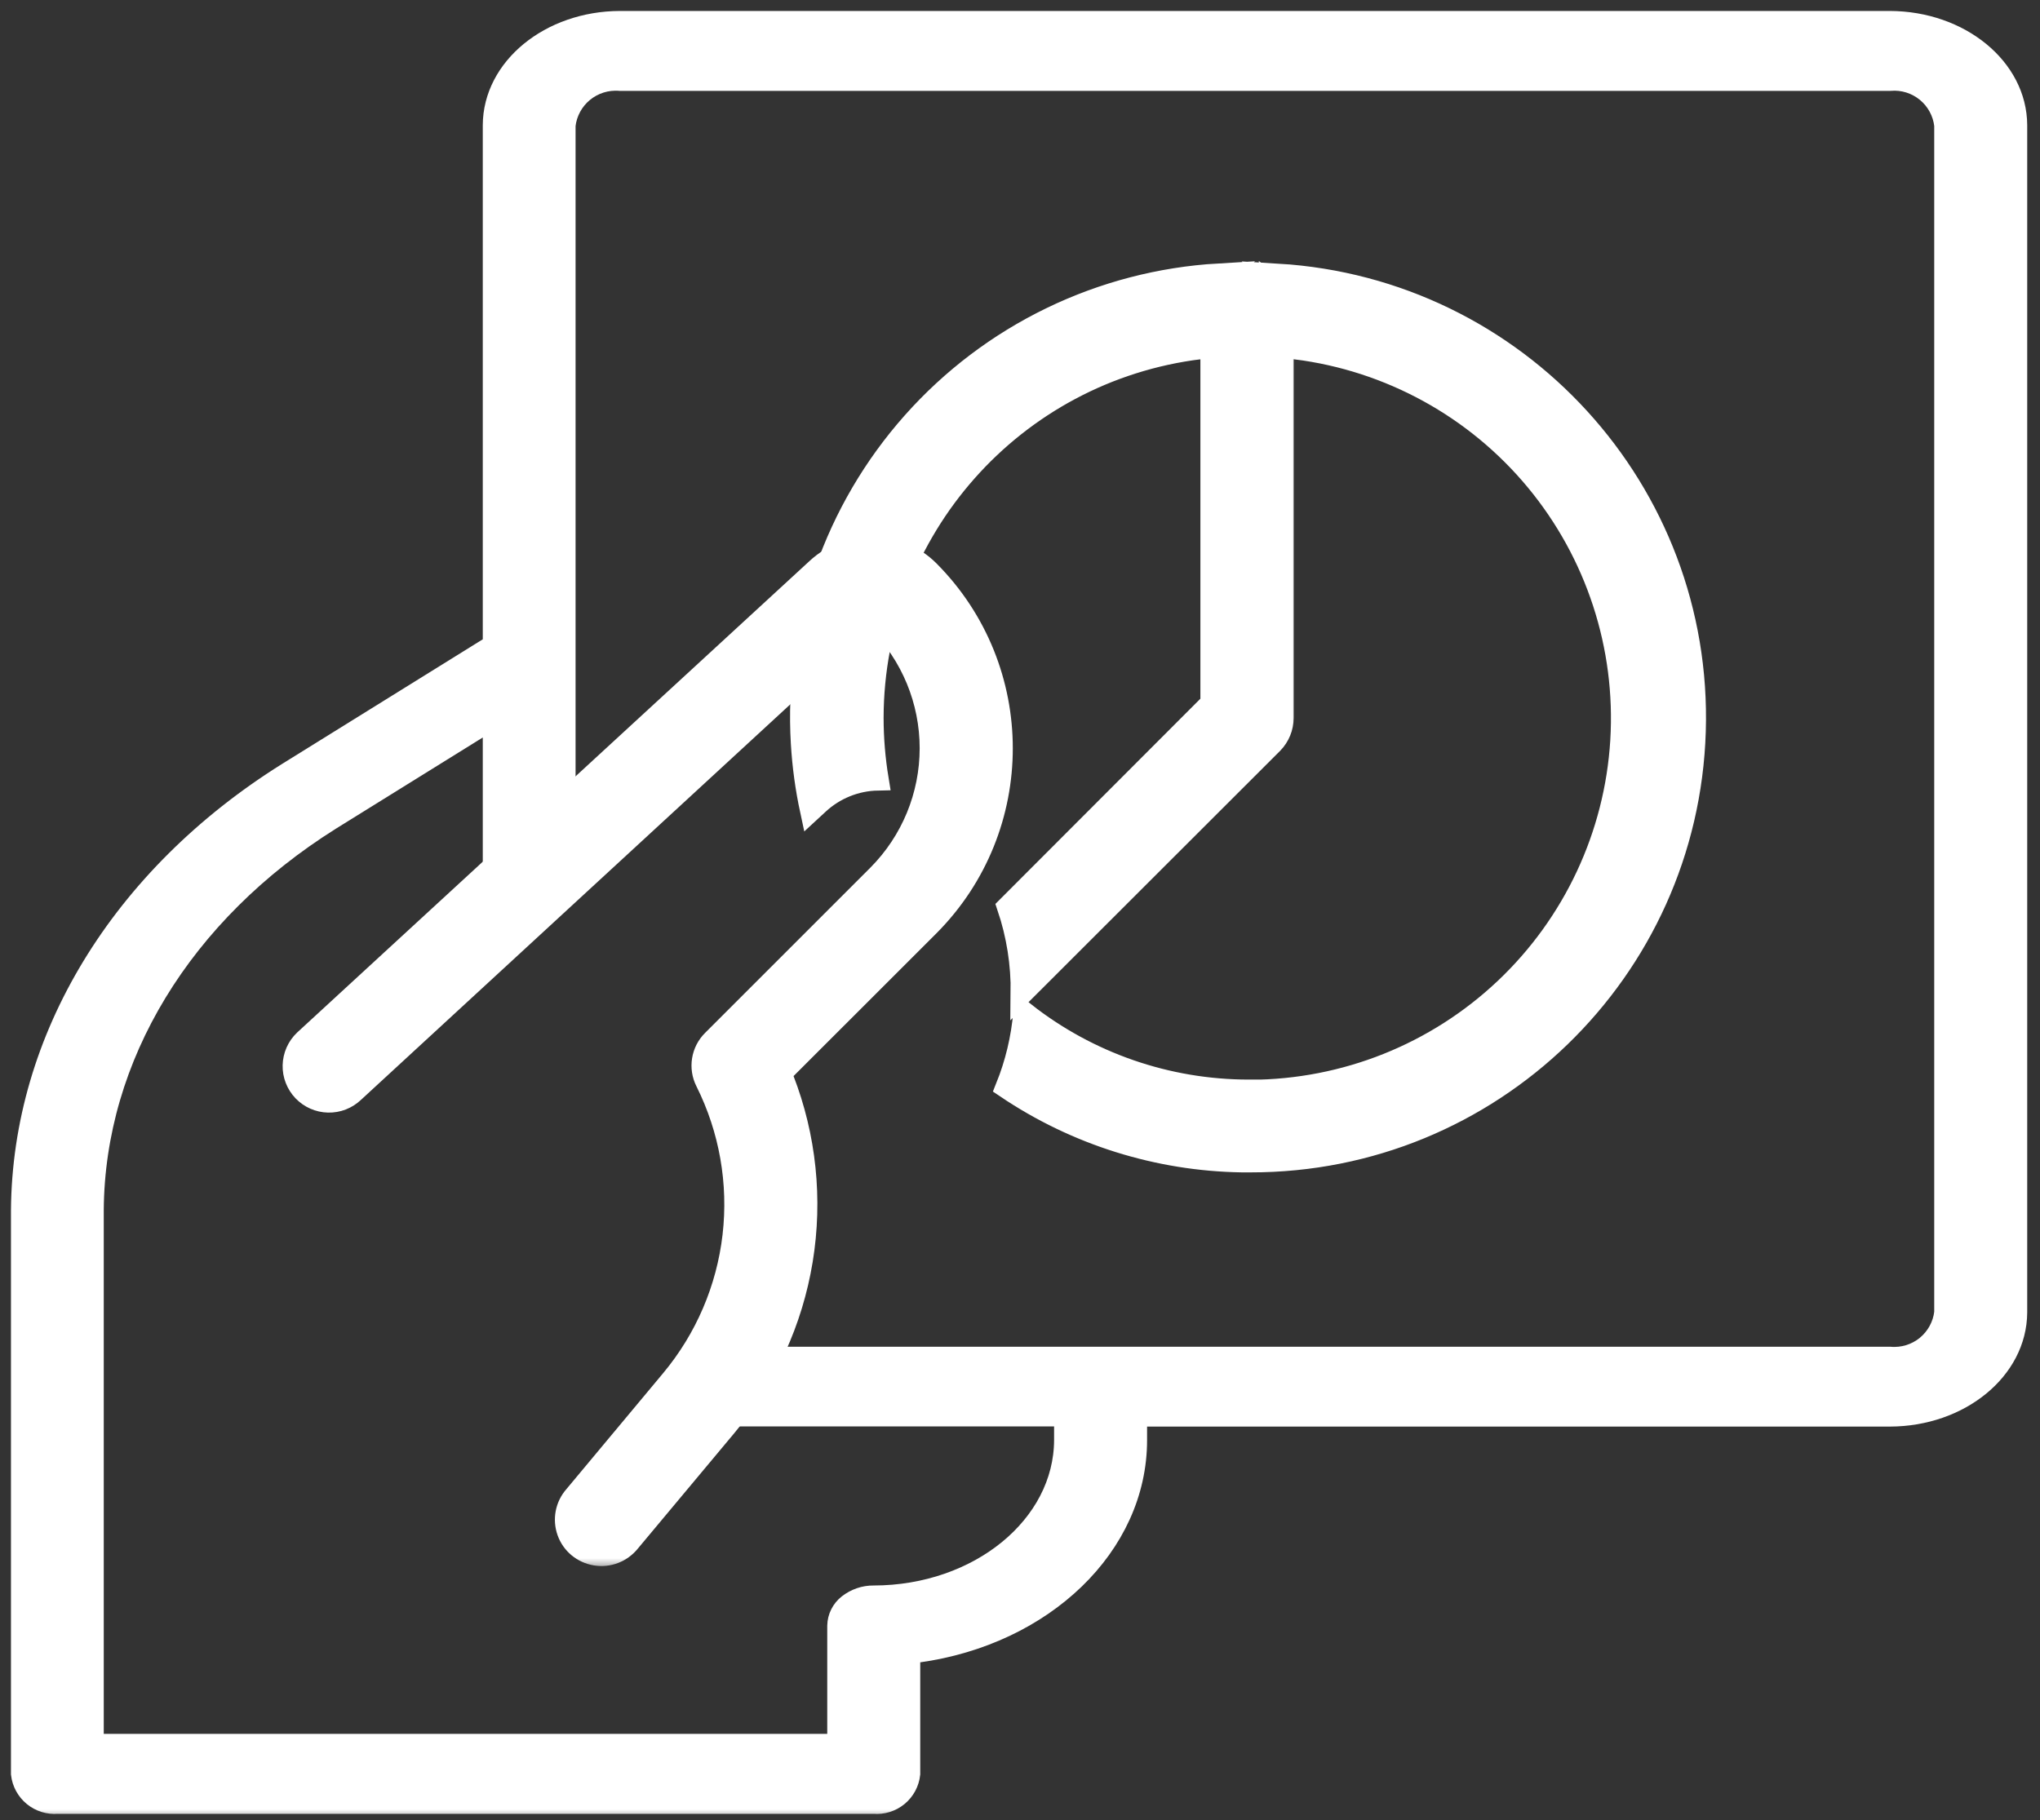
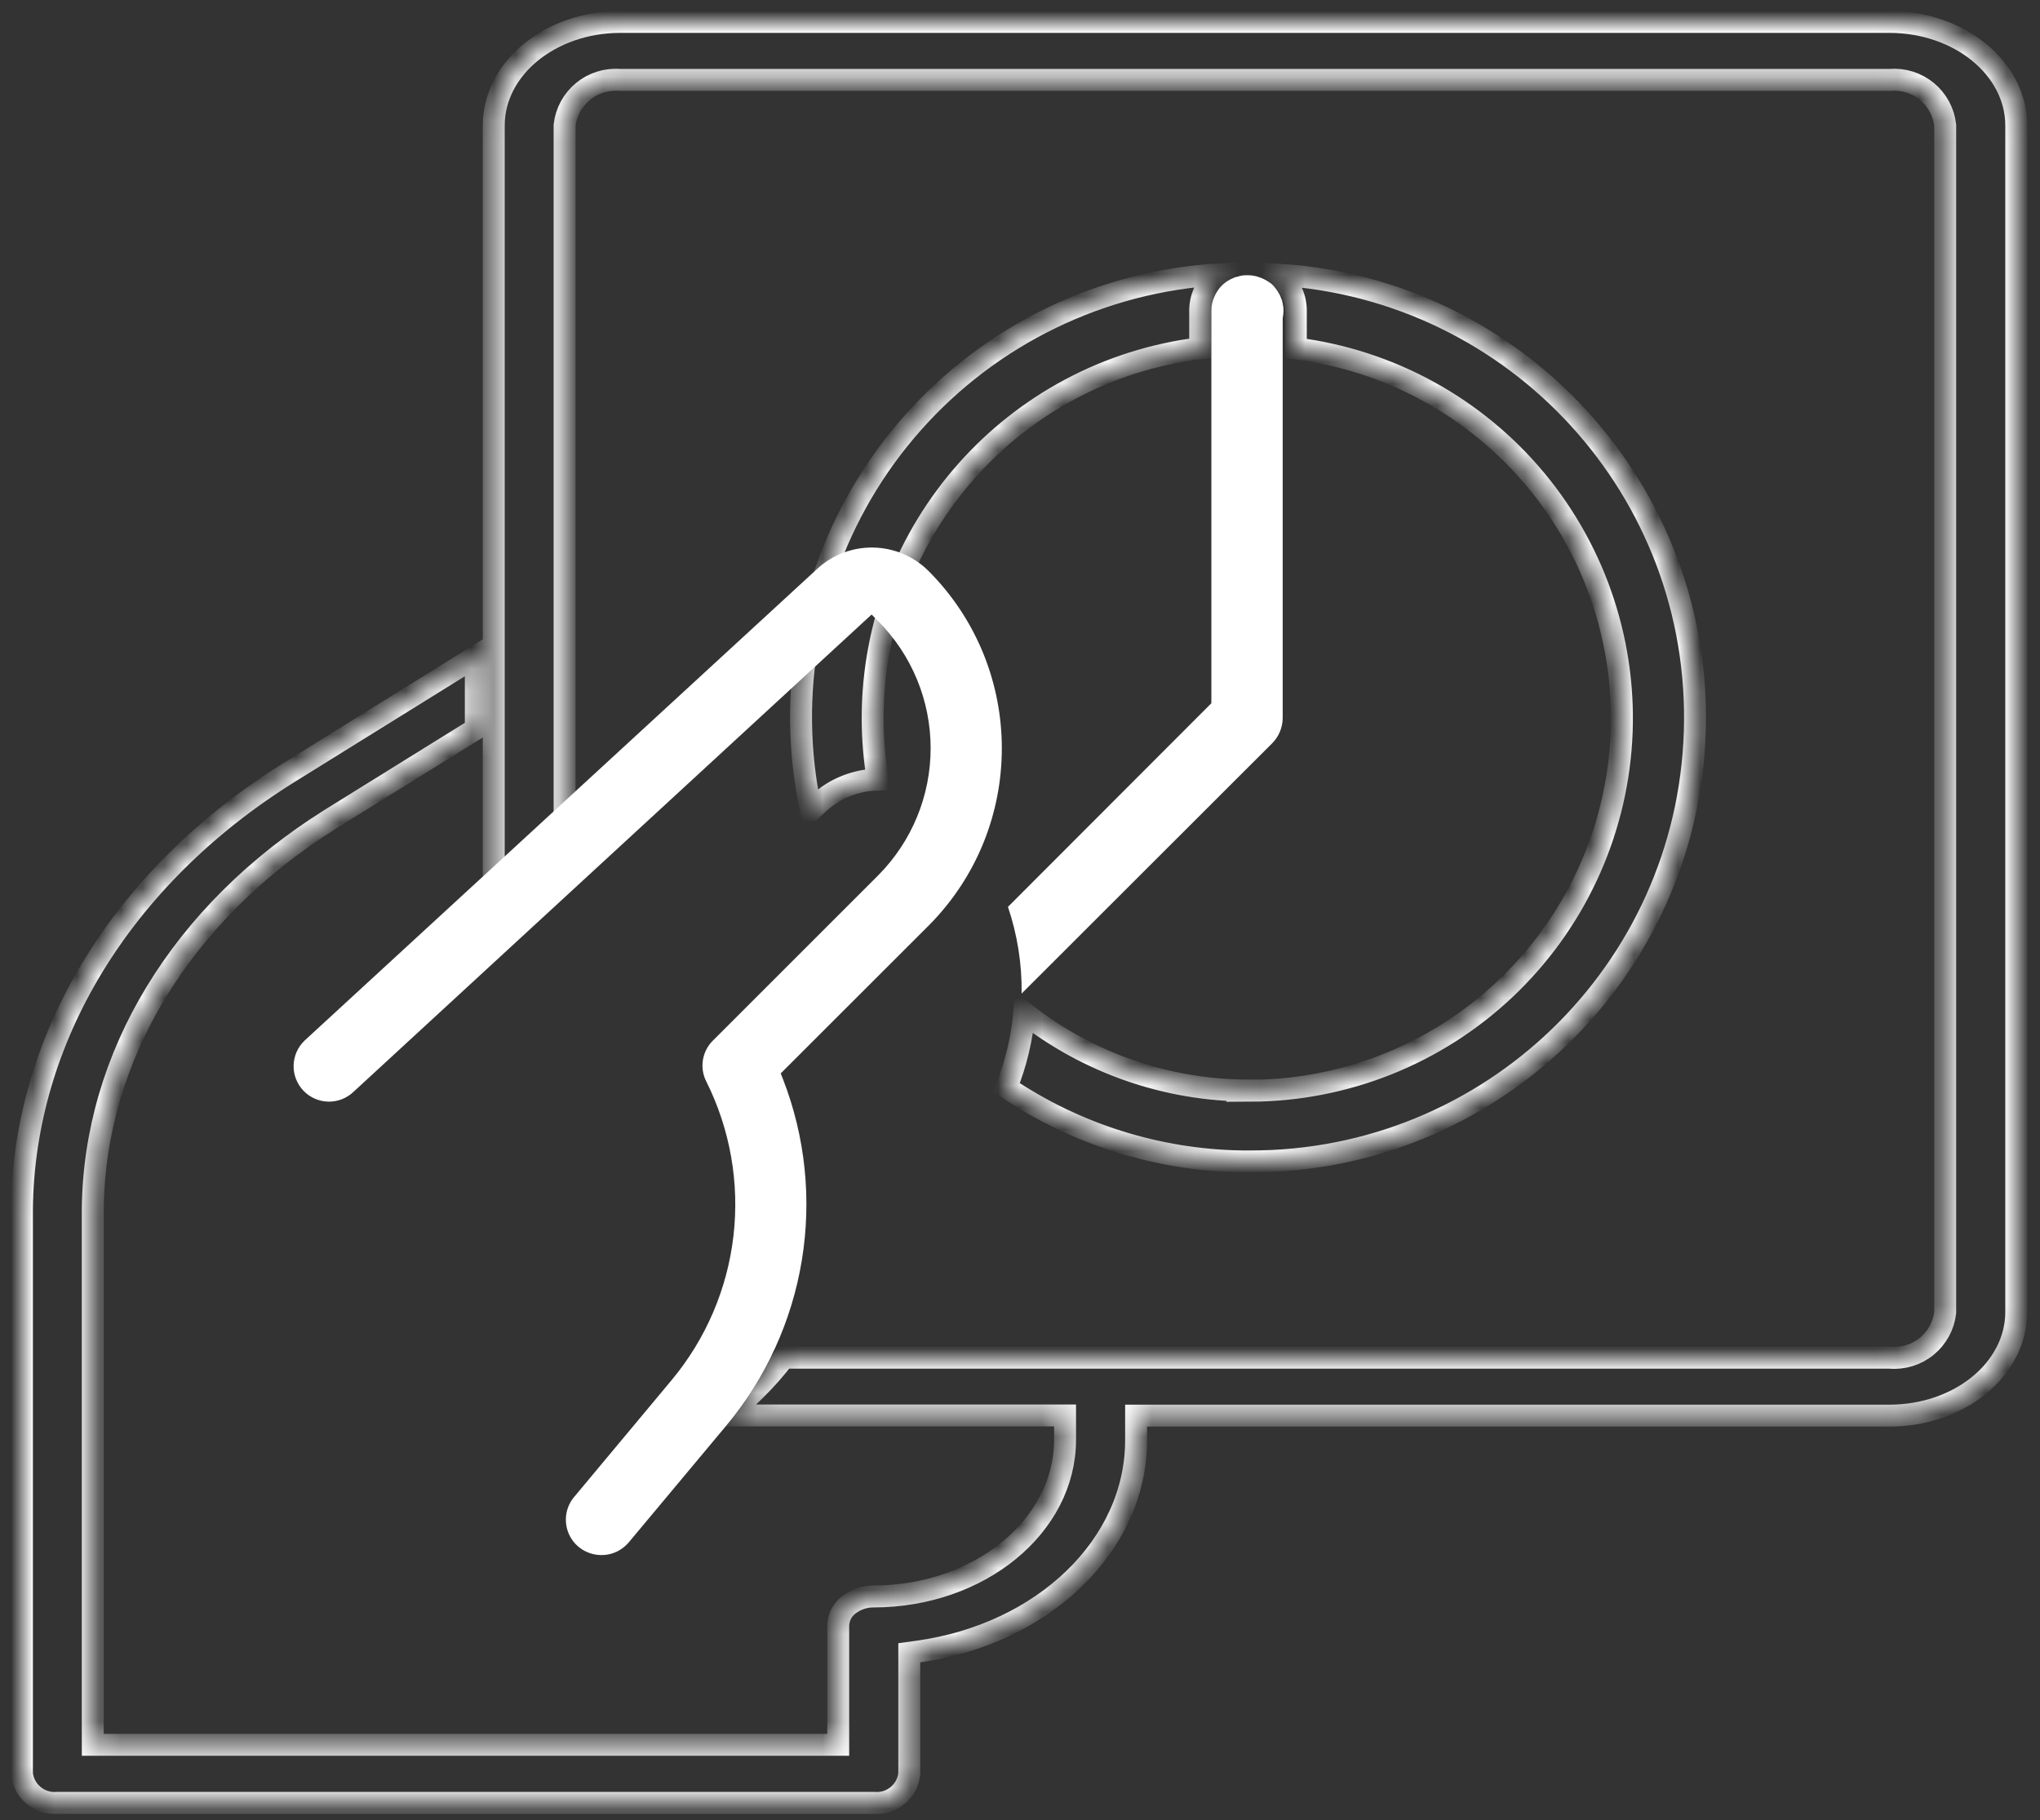
<svg xmlns="http://www.w3.org/2000/svg" width="93" height="83" viewBox="0 0 93 83" fill="none">
  <rect x="0" y="0" width="93" height="83" fill="#333333" stroke="none" />
  <mask id="path-1-outside-1_806_1781" maskUnits="userSpaceOnUse" x="0" y="0" width="93" height="83" fill="black">
-     <rect fill="white" width="93" height="83" />
    <path d="M86.161 1H28.257C25.085 1.012 22.518 3.114 22.509 5.71V42.382L25.739 39.946V5.71C25.809 5.107 26.111 4.554 26.581 4.168C27.05 3.783 27.651 3.595 28.257 3.643H86.161C86.767 3.592 87.369 3.78 87.839 4.166C88.309 4.552 88.61 5.106 88.678 5.71V59.852C88.609 60.456 88.305 61.01 87.834 61.395C87.362 61.78 86.758 61.965 86.152 61.912H35.734C35.339 62.428 34.907 62.916 34.444 63.373L33.235 64.546H48.554V65.66C48.547 69.601 44.644 72.794 39.828 72.8C39.413 72.795 39.016 72.933 38.682 73.192C38.54 73.304 38.424 73.446 38.343 73.608C38.261 73.77 38.217 73.948 38.213 74.13V79.564H4.23V55.173C4.28 48.187 8.273 41.611 15.059 37.358L21.691 33.239V29.939L13.119 35.263C5.53 40.013 1.056 47.381 1 55.19V80.889C1.044 81.276 1.238 81.631 1.539 81.878C1.841 82.125 2.227 82.245 2.615 82.212H39.84C40.228 82.246 40.614 82.127 40.916 81.88C41.217 81.633 41.41 81.278 41.452 80.89V75.368L41.831 75.316C47.583 74.522 51.795 70.444 51.793 65.675V64.553H86.16C89.332 64.544 91.901 62.445 91.917 59.85V5.708C91.906 3.113 89.334 1.012 86.161 1ZM57.015 49.729H56.924C53.213 49.729 49.609 48.481 46.693 46.185C46.592 47.353 46.318 48.499 45.88 49.587C49.057 51.73 52.788 52.902 56.618 52.961H57.007C67.952 52.977 76.925 44.299 77.264 33.349C77.604 22.4 69.173 13.182 58.248 12.521C58.499 12.708 58.703 12.95 58.846 13.227C58.99 13.505 59.068 13.812 59.075 14.124V15.889C63.358 16.429 67.275 18.579 70.03 21.902C72.785 25.226 74.172 29.474 73.909 33.783C73.646 38.092 71.752 42.139 68.613 45.102C65.474 48.066 61.325 49.723 57.007 49.738L57.015 49.729ZM36.553 33.893C36.614 34.922 36.753 35.944 36.97 36.952L37.307 36.641C38.045 35.958 39.009 35.569 40.014 35.549C39.861 34.618 39.783 33.677 39.782 32.733C39.797 24.154 46.189 16.928 54.714 15.88V14.123C54.721 13.808 54.801 13.5 54.946 13.22C55.092 12.941 55.299 12.699 55.553 12.513C52.901 12.669 50.307 13.346 47.917 14.505C45.527 15.664 43.389 17.282 41.625 19.267C39.86 21.253 38.504 23.566 37.634 26.076C36.764 28.585 36.396 31.241 36.553 33.893Z" />
  </mask>
-   <path d="M86.161 1H28.257C25.085 1.012 22.518 3.114 22.509 5.71V42.382L25.739 39.946V5.71C25.809 5.107 26.111 4.554 26.581 4.168C27.05 3.783 27.651 3.595 28.257 3.643H86.161C86.767 3.592 87.369 3.78 87.839 4.166C88.309 4.552 88.61 5.106 88.678 5.71V59.852C88.609 60.456 88.305 61.01 87.834 61.395C87.362 61.78 86.758 61.965 86.152 61.912H35.734C35.339 62.428 34.907 62.916 34.444 63.373L33.235 64.546H48.554V65.66C48.547 69.601 44.644 72.794 39.828 72.8C39.413 72.795 39.016 72.933 38.682 73.192C38.54 73.304 38.424 73.446 38.343 73.608C38.261 73.77 38.217 73.948 38.213 74.13V79.564H4.23V55.173C4.28 48.187 8.273 41.611 15.059 37.358L21.691 33.239V29.939L13.119 35.263C5.53 40.013 1.056 47.381 1 55.19V80.889C1.044 81.276 1.238 81.631 1.539 81.878C1.841 82.125 2.227 82.245 2.615 82.212H39.84C40.228 82.246 40.614 82.127 40.916 81.88C41.217 81.633 41.41 81.278 41.452 80.89V75.368L41.831 75.316C47.583 74.522 51.795 70.444 51.793 65.675V64.553H86.16C89.332 64.544 91.901 62.445 91.917 59.85V5.708C91.906 3.113 89.334 1.012 86.161 1ZM57.015 49.729H56.924C53.213 49.729 49.609 48.481 46.693 46.185C46.592 47.353 46.318 48.499 45.88 49.587C49.057 51.73 52.788 52.902 56.618 52.961H57.007C67.952 52.977 76.925 44.299 77.264 33.349C77.604 22.4 69.173 13.182 58.248 12.521C58.499 12.708 58.703 12.95 58.846 13.227C58.99 13.505 59.068 13.812 59.075 14.124V15.889C63.358 16.429 67.275 18.579 70.03 21.902C72.785 25.226 74.172 29.474 73.909 33.783C73.646 38.092 71.752 42.139 68.613 45.102C65.474 48.066 61.325 49.723 57.007 49.738L57.015 49.729ZM36.553 33.893C36.614 34.922 36.753 35.944 36.97 36.952L37.307 36.641C38.045 35.958 39.009 35.569 40.014 35.549C39.861 34.618 39.783 33.677 39.782 32.733C39.797 24.154 46.189 16.928 54.714 15.88V14.123C54.721 13.808 54.801 13.5 54.946 13.22C55.092 12.941 55.299 12.699 55.553 12.513C52.901 12.669 50.307 13.346 47.917 14.505C45.527 15.664 43.389 17.282 41.625 19.267C39.86 21.253 38.504 23.566 37.634 26.076C36.764 28.585 36.396 31.241 36.553 33.893Z" fill="white" />
  <path d="M86.161 1H28.257C25.085 1.012 22.518 3.114 22.509 5.71V42.382L25.739 39.946V5.71C25.809 5.107 26.111 4.554 26.581 4.168C27.05 3.783 27.651 3.595 28.257 3.643H86.161C86.767 3.592 87.369 3.78 87.839 4.166C88.309 4.552 88.61 5.106 88.678 5.71V59.852C88.609 60.456 88.305 61.01 87.834 61.395C87.362 61.78 86.758 61.965 86.152 61.912H35.734C35.339 62.428 34.907 62.916 34.444 63.373L33.235 64.546H48.554V65.66C48.547 69.601 44.644 72.794 39.828 72.8C39.413 72.795 39.016 72.933 38.682 73.192C38.54 73.304 38.424 73.446 38.343 73.608C38.261 73.77 38.217 73.948 38.213 74.13V79.564H4.23V55.173C4.28 48.187 8.273 41.611 15.059 37.358L21.691 33.239V29.939L13.119 35.263C5.53 40.013 1.056 47.381 1 55.19V80.889C1.044 81.276 1.238 81.631 1.539 81.878C1.841 82.125 2.227 82.245 2.615 82.212H39.84C40.228 82.246 40.614 82.127 40.916 81.88C41.217 81.633 41.41 81.278 41.452 80.89V75.368L41.831 75.316C47.583 74.522 51.795 70.444 51.793 65.675V64.553H86.16C89.332 64.544 91.901 62.445 91.917 59.85V5.708C91.906 3.113 89.334 1.012 86.161 1ZM57.015 49.729H56.924C53.213 49.729 49.609 48.481 46.693 46.185C46.592 47.353 46.318 48.499 45.88 49.587C49.057 51.73 52.788 52.902 56.618 52.961H57.007C67.952 52.977 76.925 44.299 77.264 33.349C77.604 22.4 69.173 13.182 58.248 12.521C58.499 12.708 58.703 12.95 58.846 13.227C58.99 13.505 59.068 13.812 59.075 14.124V15.889C63.358 16.429 67.275 18.579 70.03 21.902C72.785 25.226 74.172 29.474 73.909 33.783C73.646 38.092 71.752 42.139 68.613 45.102C65.474 48.066 61.325 49.723 57.007 49.738L57.015 49.729ZM36.553 33.893C36.614 34.922 36.753 35.944 36.97 36.952L37.307 36.641C38.045 35.958 39.009 35.569 40.014 35.549C39.861 34.618 39.783 33.677 39.782 32.733C39.797 24.154 46.189 16.928 54.714 15.88V14.123C54.721 13.808 54.801 13.5 54.946 13.22C55.092 12.941 55.299 12.699 55.553 12.513C52.901 12.669 50.307 13.346 47.917 14.505C45.527 15.664 43.389 17.282 41.625 19.267C39.86 21.253 38.504 23.566 37.634 26.076C36.764 28.585 36.396 31.241 36.553 33.893Z" stroke="white" mask="url(#path-1-outside-1_806_1781)" />
  <mask id="path-2-outside-2_806_1781" maskUnits="userSpaceOnUse" x="12.385" y="11.551" width="47" height="60" fill="black">
-     <rect fill="white" x="12.385" y="11.551" width="47" height="60" />
-     <path d="M13.884 47.452C13.731 47.599 13.608 47.774 13.522 47.968C13.437 48.163 13.39 48.371 13.385 48.584C13.38 48.796 13.417 49.007 13.494 49.204C13.571 49.402 13.686 49.583 13.832 49.736C13.979 49.889 14.154 50.013 14.348 50.098C14.543 50.184 14.752 50.23 14.964 50.235C15.176 50.24 15.387 50.203 15.585 50.126C15.782 50.049 15.963 49.934 16.116 49.788L39.735 28.023L40.041 28.33C41.569 29.869 42.426 31.951 42.426 34.12C42.426 36.289 41.569 38.37 40.041 39.91L32.502 47.449C32.006 47.938 31.882 48.692 32.197 49.314C33.286 51.492 33.717 53.94 33.437 56.359C33.157 58.778 32.178 61.062 30.619 62.933L26.197 68.235C25.811 68.676 25.694 69.289 25.891 69.842C26.087 70.394 26.567 70.794 27.154 70.89C27.741 70.987 28.315 70.762 28.688 70.304L33.109 65.01C34.91 62.847 36.1 60.243 36.555 57.467C37.01 54.69 36.715 51.842 35.698 49.218L35.592 48.947L42.34 42.203C46.782 37.734 46.782 30.515 42.34 26.046C40.943 24.647 38.689 24.602 37.238 25.956L13.931 47.409L13.884 47.452ZM57.887 12.894C57.777 12.808 57.656 12.739 57.526 12.686C57.475 12.661 57.42 12.643 57.364 12.632C57.316 12.608 57.274 12.592 57.211 12.587C57.113 12.563 57.013 12.55 56.913 12.551H56.839C56.698 12.548 56.557 12.569 56.424 12.614C56.348 12.624 56.274 12.648 56.207 12.685C56.011 12.767 55.833 12.886 55.684 13.037C55.546 13.181 55.436 13.35 55.359 13.534C55.272 13.72 55.226 13.924 55.224 14.129V32.068L45.951 41.354C46.381 42.627 46.592 43.964 46.574 45.307L58.006 33.884C58.306 33.577 58.474 33.166 58.476 32.738V14.51C58.499 14.396 58.512 14.281 58.514 14.164C58.515 14.055 58.502 13.947 58.477 13.841C58.463 13.754 58.439 13.669 58.405 13.588L58.396 13.579C58.379 13.515 58.351 13.454 58.315 13.398C58.247 13.27 58.162 13.151 58.062 13.037C58.008 12.981 57.95 12.93 57.887 12.884V12.894Z" />
-   </mask>
+     </mask>
  <path d="M13.884 47.452C13.731 47.599 13.608 47.774 13.522 47.968C13.437 48.163 13.39 48.371 13.385 48.584C13.38 48.796 13.417 49.007 13.494 49.204C13.571 49.402 13.686 49.583 13.832 49.736C13.979 49.889 14.154 50.013 14.348 50.098C14.543 50.184 14.752 50.23 14.964 50.235C15.176 50.24 15.387 50.203 15.585 50.126C15.782 50.049 15.963 49.934 16.116 49.788L39.735 28.023L40.041 28.33C41.569 29.869 42.426 31.951 42.426 34.12C42.426 36.289 41.569 38.37 40.041 39.91L32.502 47.449C32.006 47.938 31.882 48.692 32.197 49.314C33.286 51.492 33.717 53.94 33.437 56.359C33.157 58.778 32.178 61.062 30.619 62.933L26.197 68.235C25.811 68.676 25.694 69.289 25.891 69.842C26.087 70.394 26.567 70.794 27.154 70.89C27.741 70.987 28.315 70.762 28.688 70.304L33.109 65.01C34.91 62.847 36.1 60.243 36.555 57.467C37.01 54.69 36.715 51.842 35.698 49.218L35.592 48.947L42.34 42.203C46.782 37.734 46.782 30.515 42.34 26.046C40.943 24.647 38.689 24.602 37.238 25.956L13.931 47.409L13.884 47.452ZM57.887 12.894C57.777 12.808 57.656 12.739 57.526 12.686C57.475 12.661 57.42 12.643 57.364 12.632C57.316 12.608 57.274 12.592 57.211 12.587C57.113 12.563 57.013 12.55 56.913 12.551H56.839C56.698 12.548 56.557 12.569 56.424 12.614C56.348 12.624 56.274 12.648 56.207 12.685C56.011 12.767 55.833 12.886 55.684 13.037C55.546 13.181 55.436 13.35 55.359 13.534C55.272 13.72 55.226 13.924 55.224 14.129V32.068L45.951 41.354C46.381 42.627 46.592 43.964 46.574 45.307L58.006 33.884C58.306 33.577 58.474 33.166 58.476 32.738V14.51C58.499 14.396 58.512 14.281 58.514 14.164C58.515 14.055 58.502 13.947 58.477 13.841C58.463 13.754 58.439 13.669 58.405 13.588L58.396 13.579C58.379 13.515 58.351 13.454 58.315 13.398C58.247 13.27 58.162 13.151 58.062 13.037C58.008 12.981 57.95 12.93 57.887 12.884V12.894Z" fill="white" />
  <path d="M13.884 47.452C13.731 47.599 13.608 47.774 13.522 47.968C13.437 48.163 13.39 48.371 13.385 48.584C13.38 48.796 13.417 49.007 13.494 49.204C13.571 49.402 13.686 49.583 13.832 49.736C13.979 49.889 14.154 50.013 14.348 50.098C14.543 50.184 14.752 50.23 14.964 50.235C15.176 50.24 15.387 50.203 15.585 50.126C15.782 50.049 15.963 49.934 16.116 49.788L39.735 28.023L40.041 28.33C41.569 29.869 42.426 31.951 42.426 34.12C42.426 36.289 41.569 38.37 40.041 39.91L32.502 47.449C32.006 47.938 31.882 48.692 32.197 49.314C33.286 51.492 33.717 53.94 33.437 56.359C33.157 58.778 32.178 61.062 30.619 62.933L26.197 68.235C25.811 68.676 25.694 69.289 25.891 69.842C26.087 70.394 26.567 70.794 27.154 70.89C27.741 70.987 28.315 70.762 28.688 70.304L33.109 65.01C34.91 62.847 36.1 60.243 36.555 57.467C37.01 54.69 36.715 51.842 35.698 49.218L35.592 48.947L42.34 42.203C46.782 37.734 46.782 30.515 42.34 26.046C40.943 24.647 38.689 24.602 37.238 25.956L13.931 47.409L13.884 47.452ZM57.887 12.894C57.777 12.808 57.656 12.739 57.526 12.686C57.475 12.661 57.42 12.643 57.364 12.632C57.316 12.608 57.274 12.592 57.211 12.587C57.113 12.563 57.013 12.55 56.913 12.551H56.839C56.698 12.548 56.557 12.569 56.424 12.614C56.348 12.624 56.274 12.648 56.207 12.685C56.011 12.767 55.833 12.886 55.684 13.037C55.546 13.181 55.436 13.35 55.359 13.534C55.272 13.72 55.226 13.924 55.224 14.129V32.068L45.951 41.354C46.381 42.627 46.592 43.964 46.574 45.307L58.006 33.884C58.306 33.577 58.474 33.166 58.476 32.738V14.51C58.499 14.396 58.512 14.281 58.514 14.164C58.515 14.055 58.502 13.947 58.477 13.841C58.463 13.754 58.439 13.669 58.405 13.588L58.396 13.579C58.379 13.515 58.351 13.454 58.315 13.398C58.247 13.27 58.162 13.151 58.062 13.037C58.008 12.981 57.95 12.93 57.887 12.884V12.894Z" stroke="white" mask="url(#path-2-outside-2_806_1781)" />
</svg>